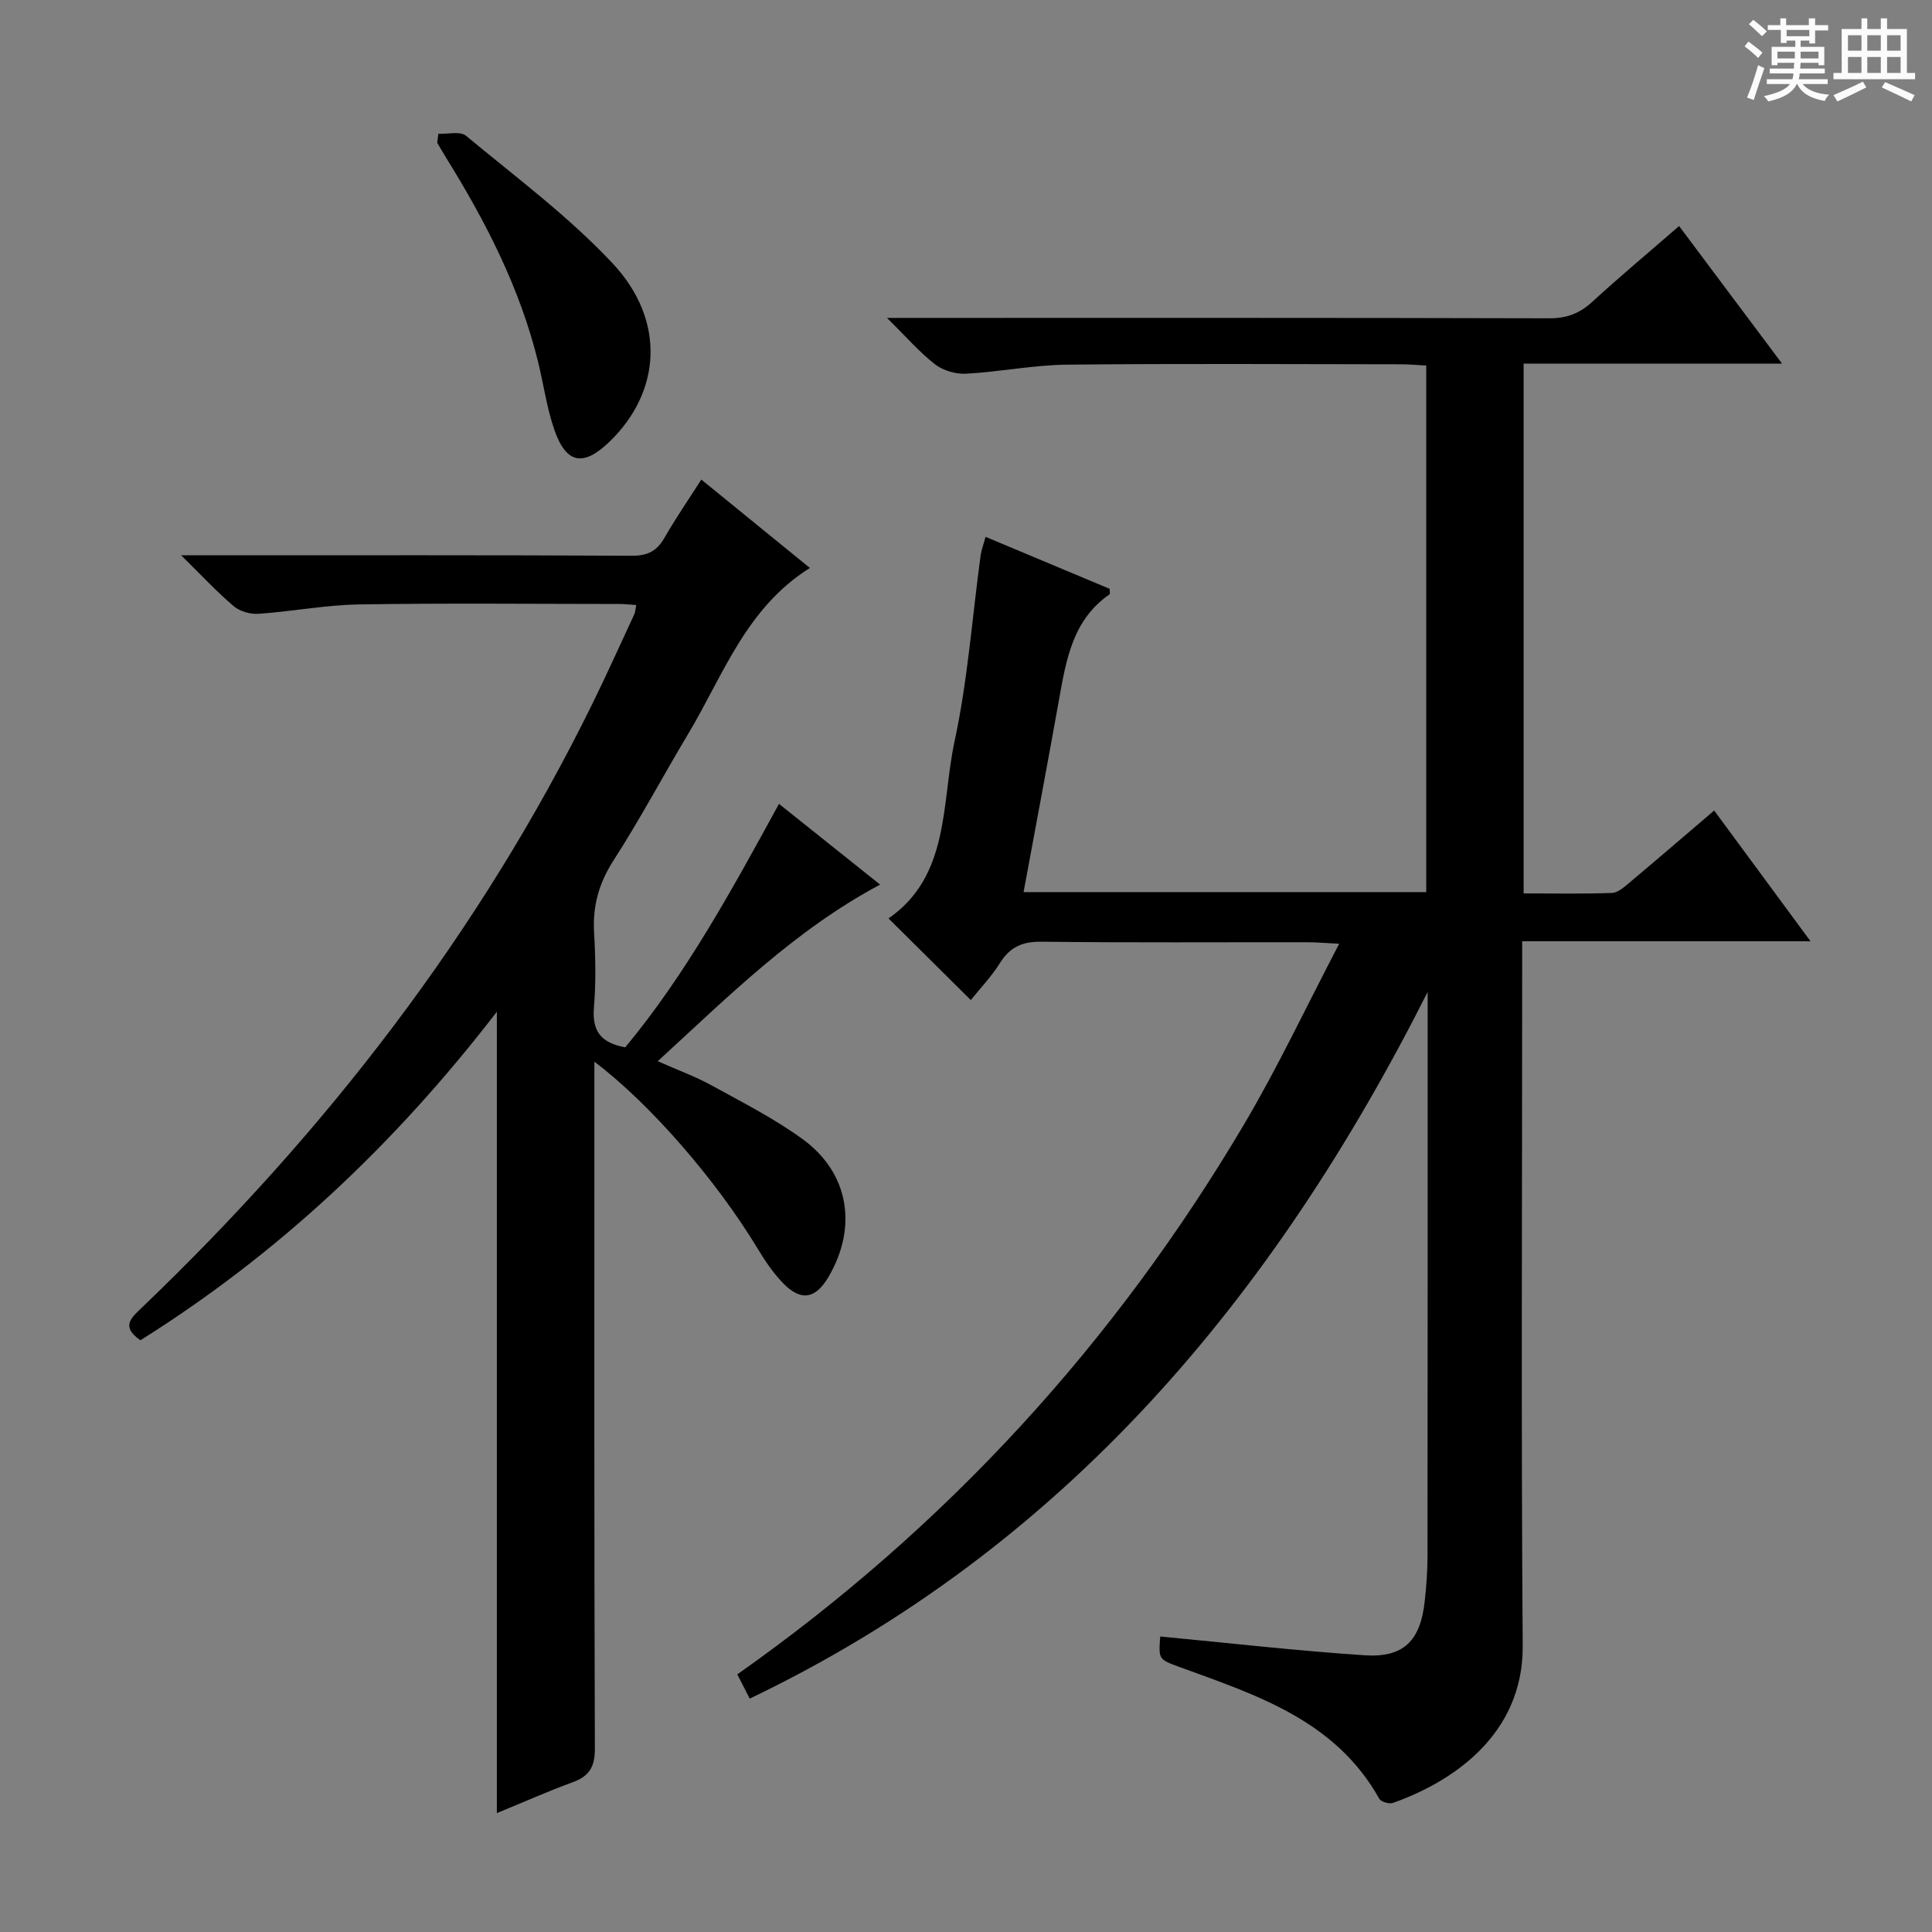
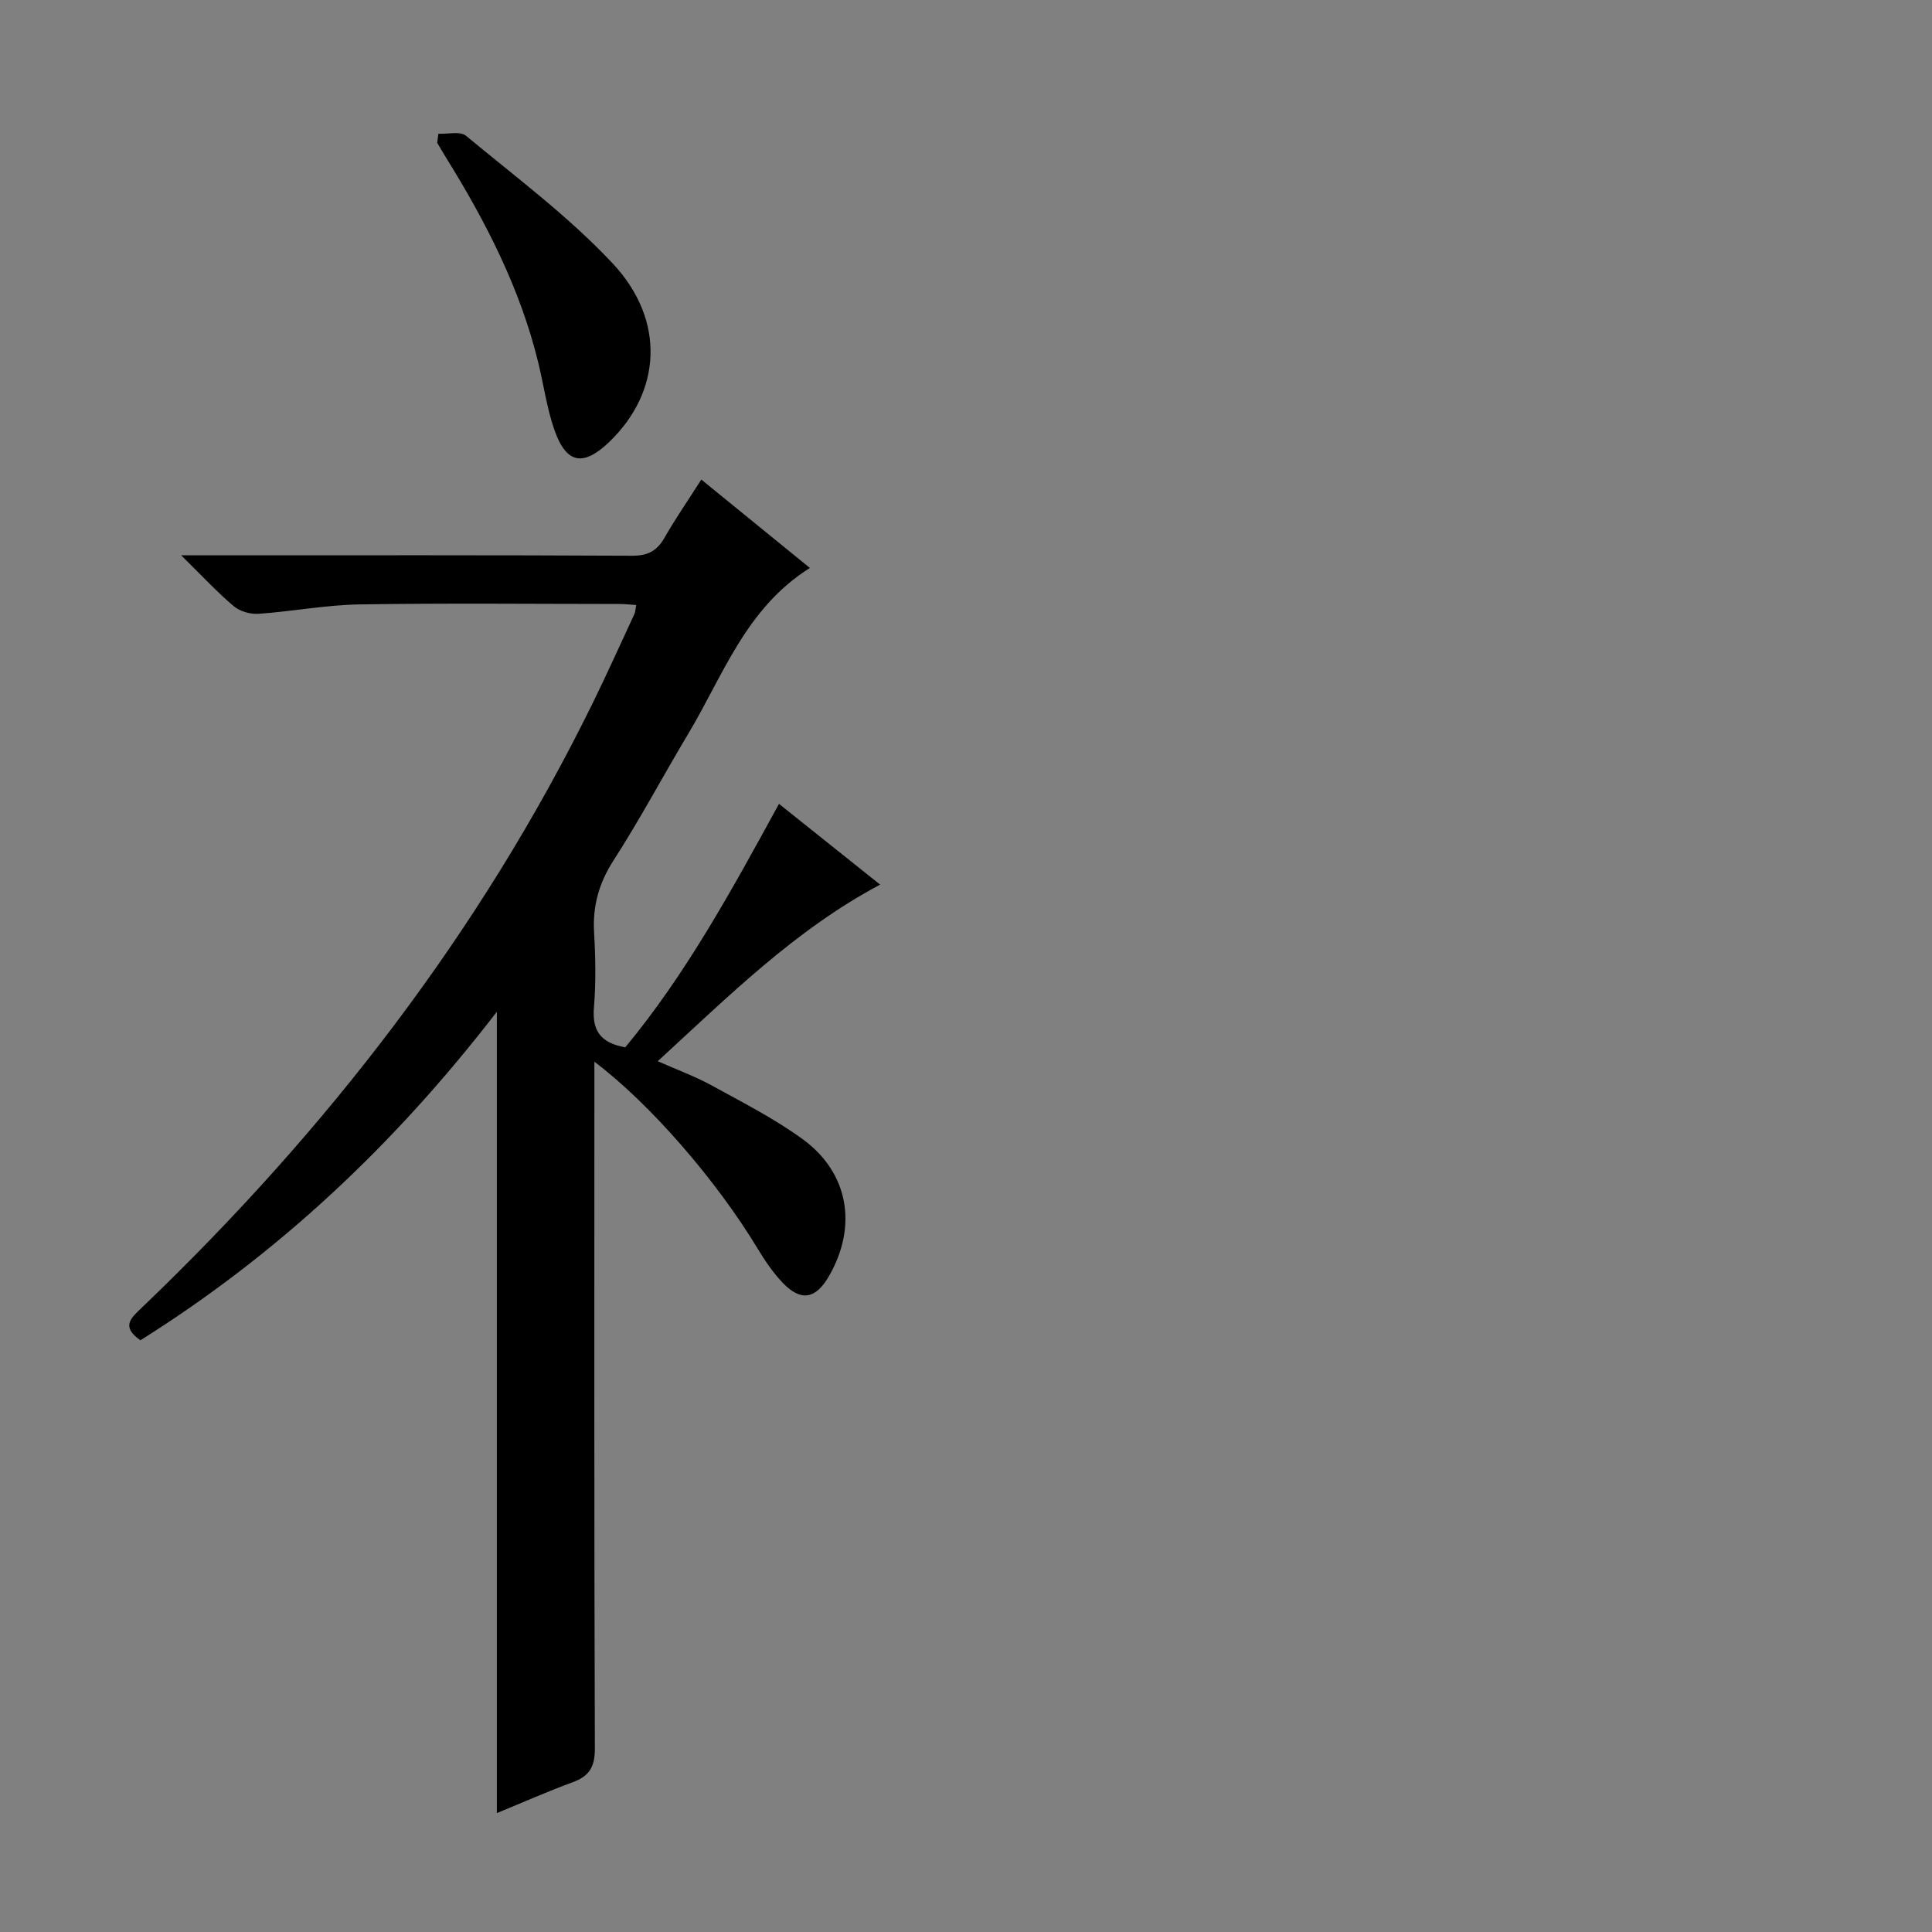
<svg xmlns="http://www.w3.org/2000/svg" enable-background="new 0 0 400 400" viewBox="0 0 400 400">
  <rect x="0" y="0" width="400" height="400" fill="#808080" stroke="none" />
-   <path d="m361.2 9.6.8-1c.9.7 1.9 1.4 2.9 2.3l-.9 1.1c-1-1-2-1.8-2.8-2.4zm.5 10.6c.9-2.1 1.6-4.3 2.3-6.7.4.2.8.4 1.3.6-.7 2.1-1.5 4.3-2.2 6.6zm.4-15.2.9-.9c1 .8 2 1.6 2.8 2.4l-1 1c-.9-.9-1.8-1.7-2.7-2.5zm12.5-1.2h1.2v1.4h2.7v1.1h-2.7v2.7h-1.2v-.6h-1.8v1.3h4.9v3.8h-1.2v-.5h-3.7c0 .4-.1.9-.1 1.2h5.1v1h-5.2c0 .5-.1.9-.2 1.2h6v1h-5.2c1.1 1.3 2.9 2 5.5 2.2-.4.4-.7.8-.9 1.3-2.9-.5-4.8-1.6-5.7-3.5h-.1c-.8 1.7-2.7 2.9-5.9 3.6-.2-.4-.6-.8-.9-1.1 2.8-.6 4.6-1.4 5.4-2.5h-4.8v-1h5.3c.1-.3.2-.7.2-1.2h-4.9v-1h5c0-.4 0-.8.1-1.2h-3.5v.5h-1.2v-3.8h4.9v-1.3h-1.8v.5h-1.2v-2.7h-2.7v-1h2.6v-1.4h1.2v1.4h4.7v-1.4zm-6.6 8.3h3.6c0-.4 0-.9 0-1.4h-3.6zm1.9-4.6h4.7v-1.3h-4.7zm6.6 3.2h-3.7v1.4h3.7z" fill="#fafbfa" />
-   <path d="m385.3 3.8h1.3v2.2h2.8v-2.2h1.3v2.2h4.1v9.1h1.7v1.3h-16.9v-1.3h1.7v-9.1h4.1v-2.2zm.4 13.1.7 1.2c-1.8.9-3.8 1.9-6 2.9-.2-.4-.5-.8-.8-1.3 2.3-1 4.3-1.9 6.1-2.8zm-3.1-6.4h2.8v-3.2h-2.8zm0 4.6h2.8v-3.3h-2.8zm4-4.6h2.8v-3.2h-2.8zm0 4.6h2.8v-3.3h-2.8zm3.7 1.9c2.1.9 4.1 1.8 6.1 2.7l-.7 1.3c-2.2-1.1-4.2-2-6.1-2.9zm3.2-9.7h-2.8v3.2h2.8zm-2.8 7.8h2.8v-3.3h-2.8z" fill="#fafbfa" />
  <g fill="#010000">
-     <path d="m240.21 338.82c14.29 1.35 28.32 2.97 42.39 3.89 8.02.52 11.47-3.04 12.36-11.09.35-3.13.59-6.29.59-9.43.04-37.17.03-74.33.03-111.5 0-1.77 0-3.55 0-5.32-31.88 63.27-75.22 115.12-140.36 146.31-.7-1.37-1.52-2.96-2.57-5.02 43.23-30.46 78.08-68.51 104.88-113.81 6.99-11.81 12.85-24.29 19.74-37.46-3.17-.16-4.89-.31-6.61-.31-18.33-.02-36.67.11-55-.11-3.94-.05-6.51 1.05-8.6 4.37-1.83 2.91-4.26 5.45-6.07 7.71-5.7-5.66-11.23-11.14-17.03-16.9 12.77-8.86 10.9-23.79 13.68-36.7 2.72-12.62 3.64-25.63 5.39-38.46.15-1.13.58-2.22 1.02-3.84 8.78 3.68 17.28 7.24 25.69 10.76 0 .58.12 1.04-.02 1.14-7.6 5.25-8.97 13.45-10.44 21.68-2.36 13.22-4.86 26.42-7.36 39.97h83.37c0-36.29 0-72.38 0-109.02-1.89-.1-3.66-.26-5.42-.26-23-.02-46-.17-69 .08-6.95.08-13.87 1.49-20.83 1.87-2.13.12-4.75-.63-6.42-1.92-3.24-2.5-5.96-5.67-9.98-9.63h6.62c43.5 0 87-.04 130.5.08 3.62.01 6.27-1 8.89-3.4 5.76-5.28 11.77-10.3 17.99-15.7 6.92 9.24 13.73 18.34 21.32 28.49-18.54 0-35.88 0-53.51 0v109.68c6.12 0 12.21.13 18.3-.1 1.27-.05 2.61-1.29 3.72-2.22 5.71-4.79 11.36-9.66 17.43-14.84 6.61 8.97 12.98 17.61 19.95 27.07-20.27 0-39.63 0-59.7 0v6.36c0 46.5-.23 93 .11 139.5.14 18.68-14.98 28.36-26.9 32.54-.77.27-2.45-.24-2.81-.89-9.13-16.3-25.52-21.48-41.5-27.31-4.18-1.55-4.18-1.55-3.84-6.26z" />
-     <path d="m167.68 117.59c-13.25 8.3-17.95 22.25-25.19 34.34-5.21 8.7-9.97 17.68-15.46 26.2-3.04 4.72-4.35 9.45-4.03 14.96.3 5.15.39 10.36-.03 15.49-.38 4.63 1.17 7.3 6.48 8.26 12.52-15.07 22.05-32.52 31.83-50.41 7.13 5.7 13.95 11.14 20.94 16.72-17.65 9.4-31.28 23.03-46.04 36.56 4.11 1.83 7.79 3.16 11.17 5.02 6.39 3.51 12.95 6.85 18.82 11.11 9.58 6.97 11.41 18.09 5.44 28.4-2.73 4.71-5.77 5.28-9.51 1.4-2.05-2.13-3.75-4.66-5.29-7.21-8.43-13.95-22.17-29.9-33.75-38.61v5.72c0 45.5-.06 90.99.1 136.49.01 3.8-1.16 5.71-4.59 6.96-5.08 1.86-10.04 4.07-15.7 6.39 0-55.24 0-109.78 0-165.91-21.36 27.74-45.5 50.26-73.8 68.02-4.12-2.87-1.9-4.66.34-6.8 38.07-36.46 69.95-77.56 93.26-125.03 3-6.12 5.8-12.34 8.67-18.52.2-.42.2-.94.38-1.87-1.21-.08-2.28-.22-3.35-.22-18-.01-36-.2-54 .09-6.95.11-13.87 1.46-20.83 1.94-1.7.12-3.87-.49-5.14-1.57-3.49-2.95-6.61-6.33-10.89-10.54h6.82c28.83 0 57.66-.06 86.49.09 3.28.02 5.19-.98 6.76-3.73 2.29-4.01 4.93-7.82 7.62-12.04 7.75 6.31 15.05 12.26 22.48 18.3z" />
+     <path d="m167.68 117.59c-13.25 8.3-17.95 22.25-25.19 34.34-5.21 8.7-9.97 17.68-15.46 26.2-3.04 4.72-4.35 9.45-4.03 14.96.3 5.15.39 10.36-.03 15.49-.38 4.63 1.17 7.3 6.48 8.26 12.52-15.07 22.05-32.52 31.83-50.41 7.13 5.7 13.95 11.14 20.94 16.72-17.65 9.4-31.28 23.03-46.04 36.56 4.11 1.83 7.79 3.16 11.17 5.02 6.39 3.51 12.95 6.85 18.82 11.11 9.58 6.97 11.41 18.09 5.44 28.4-2.73 4.71-5.77 5.28-9.51 1.4-2.05-2.13-3.75-4.66-5.29-7.21-8.43-13.95-22.17-29.9-33.75-38.61v5.72c0 45.5-.06 90.99.1 136.49.01 3.8-1.16 5.71-4.59 6.96-5.08 1.86-10.04 4.07-15.7 6.39 0-55.24 0-109.78 0-165.91-21.36 27.74-45.5 50.26-73.8 68.02-4.12-2.87-1.9-4.66.34-6.8 38.07-36.46 69.95-77.56 93.26-125.03 3-6.12 5.8-12.34 8.67-18.52.2-.42.2-.94.38-1.87-1.21-.08-2.28-.22-3.35-.22-18-.01-36-.2-54 .09-6.95.11-13.87 1.46-20.83 1.94-1.7.12-3.87-.49-5.14-1.57-3.49-2.95-6.61-6.33-10.89-10.54h6.82c28.83 0 57.66-.06 86.49.09 3.28.02 5.19-.98 6.76-3.73 2.29-4.01 4.93-7.82 7.62-12.04 7.75 6.31 15.05 12.26 22.48 18.3" />
    <path d="m90.76 27.69c1.94.1 4.52-.57 5.72.42 10.33 8.57 21.23 16.68 30.36 26.42 11.08 11.84 10.06 26.64-.71 36.98-5.36 5.15-8.89 4.53-11.34-2.48-1.57-4.51-2.22-9.33-3.36-14-3.75-15.35-10.87-29.18-19.14-42.49-.61-.98-1.18-1.99-1.77-2.98.07-.62.15-1.25.24-1.87z" />
  </g>
</svg>